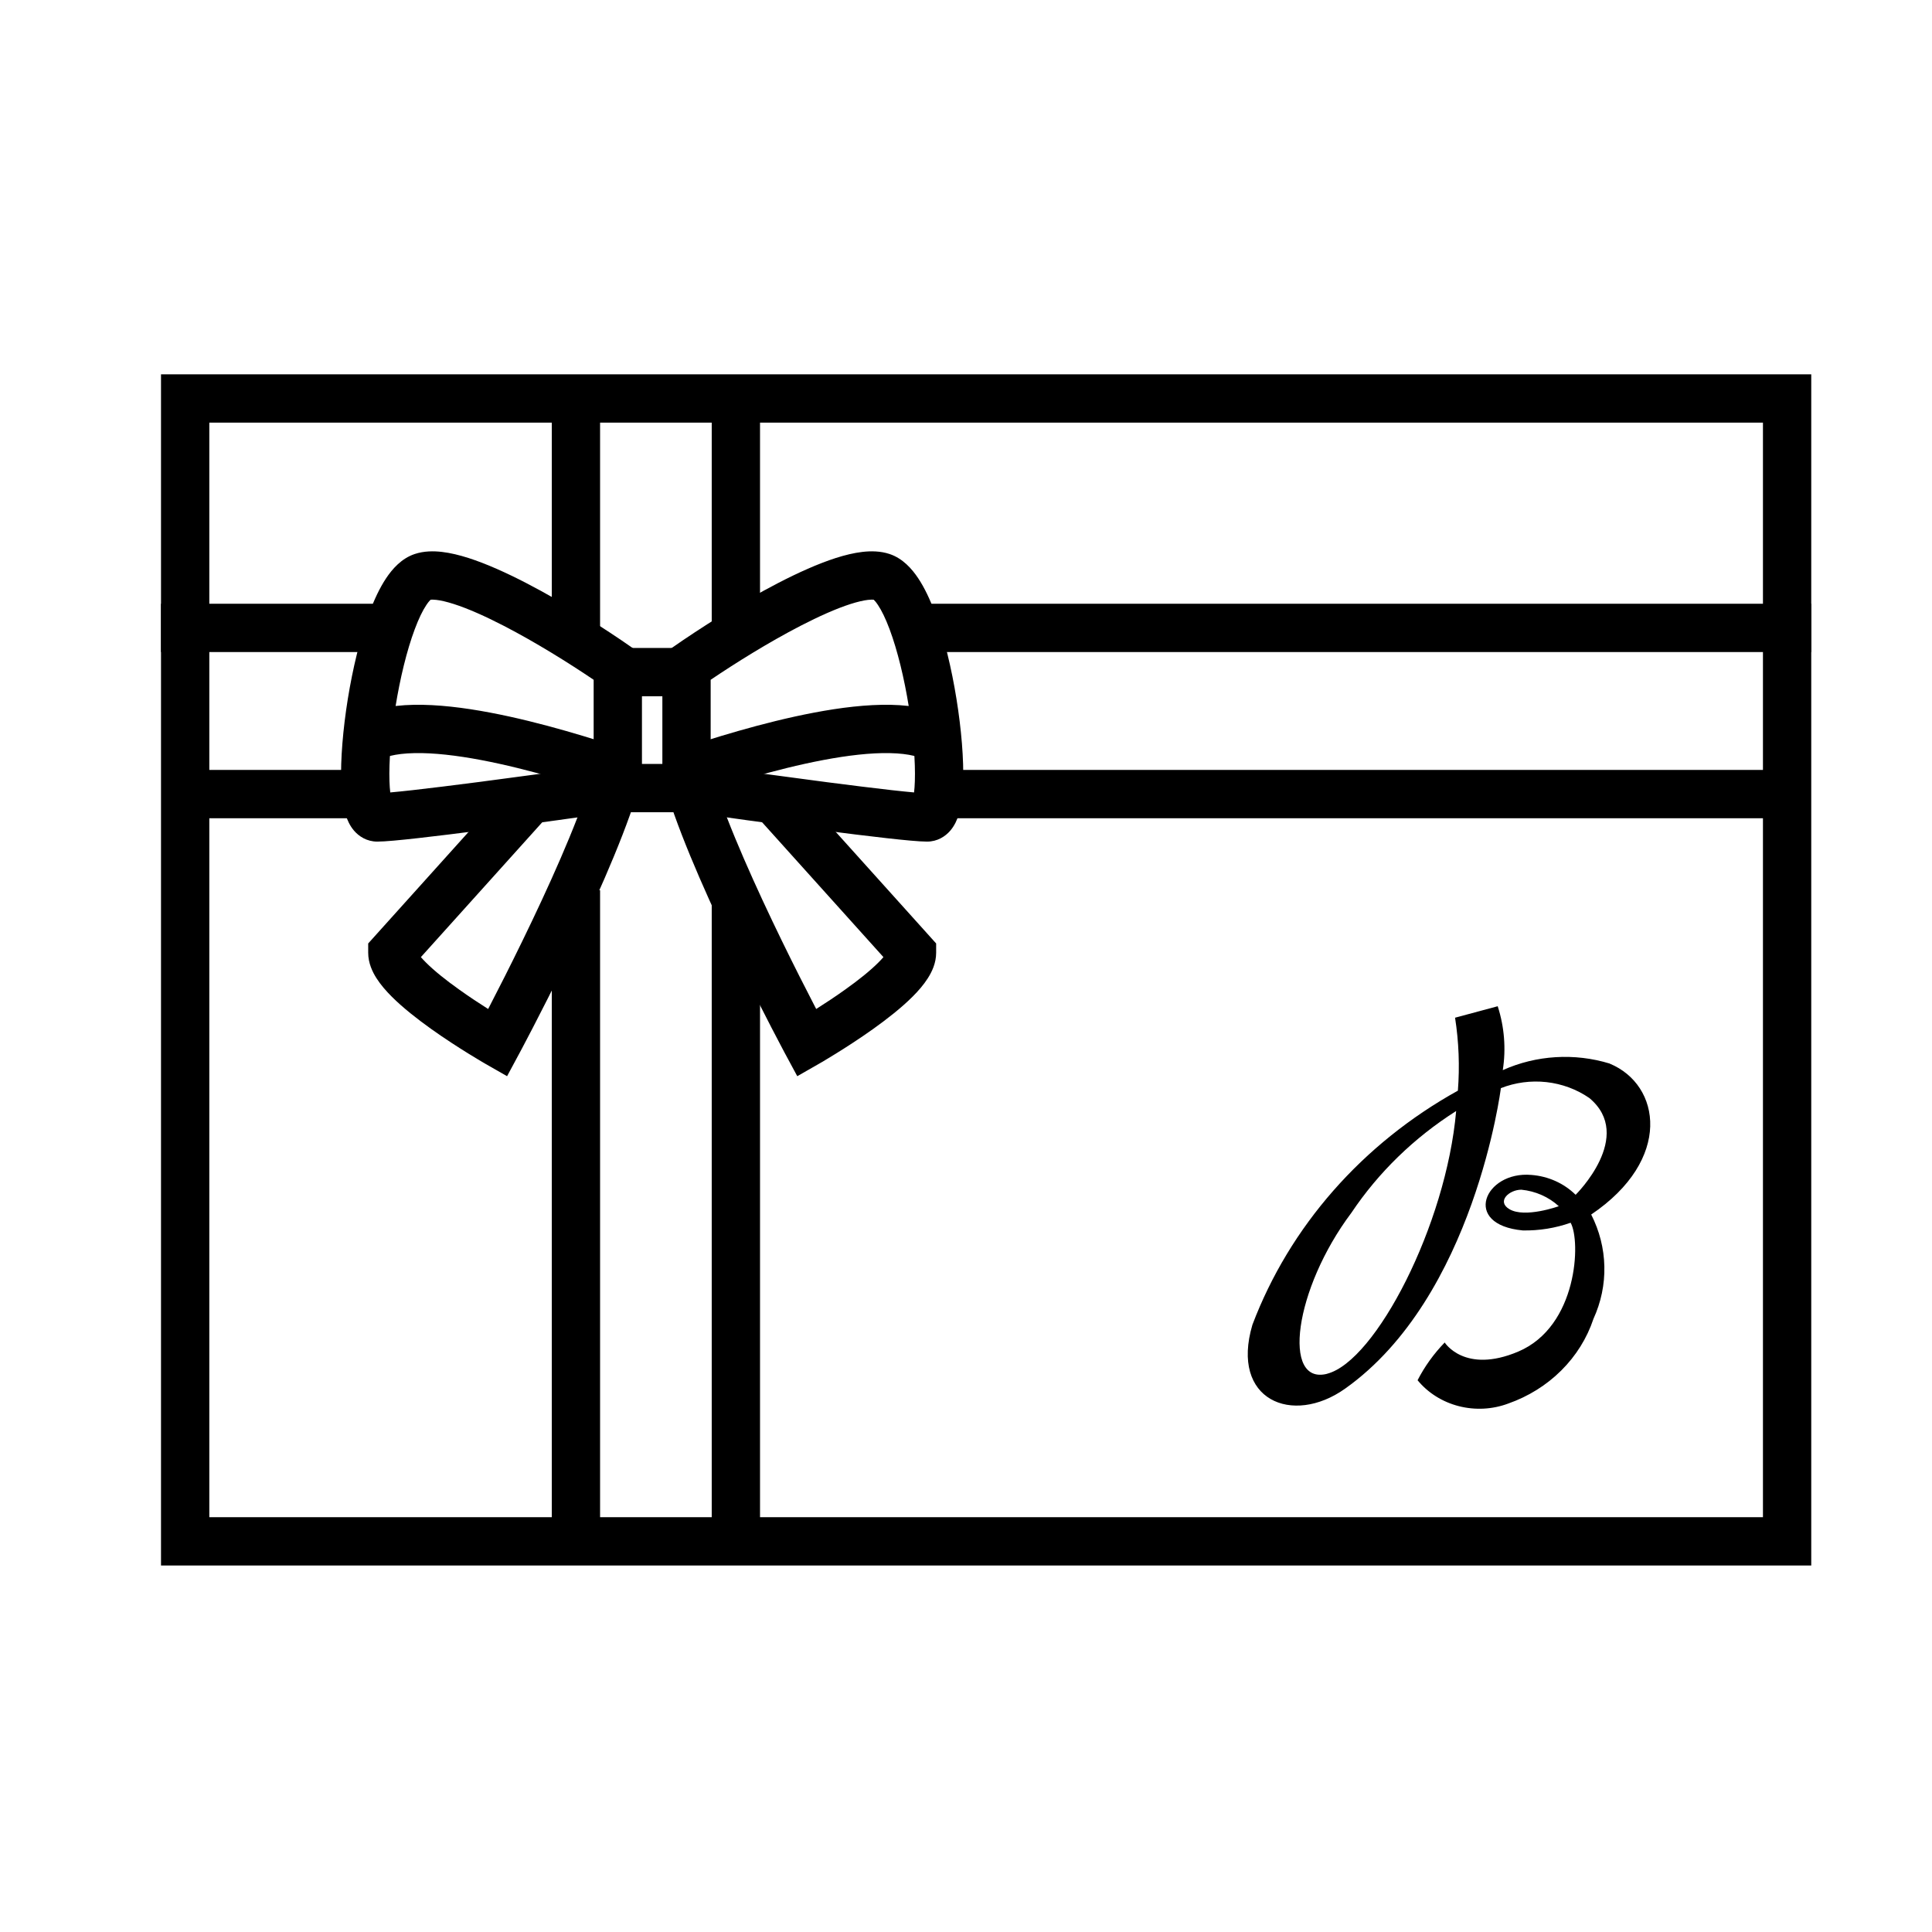
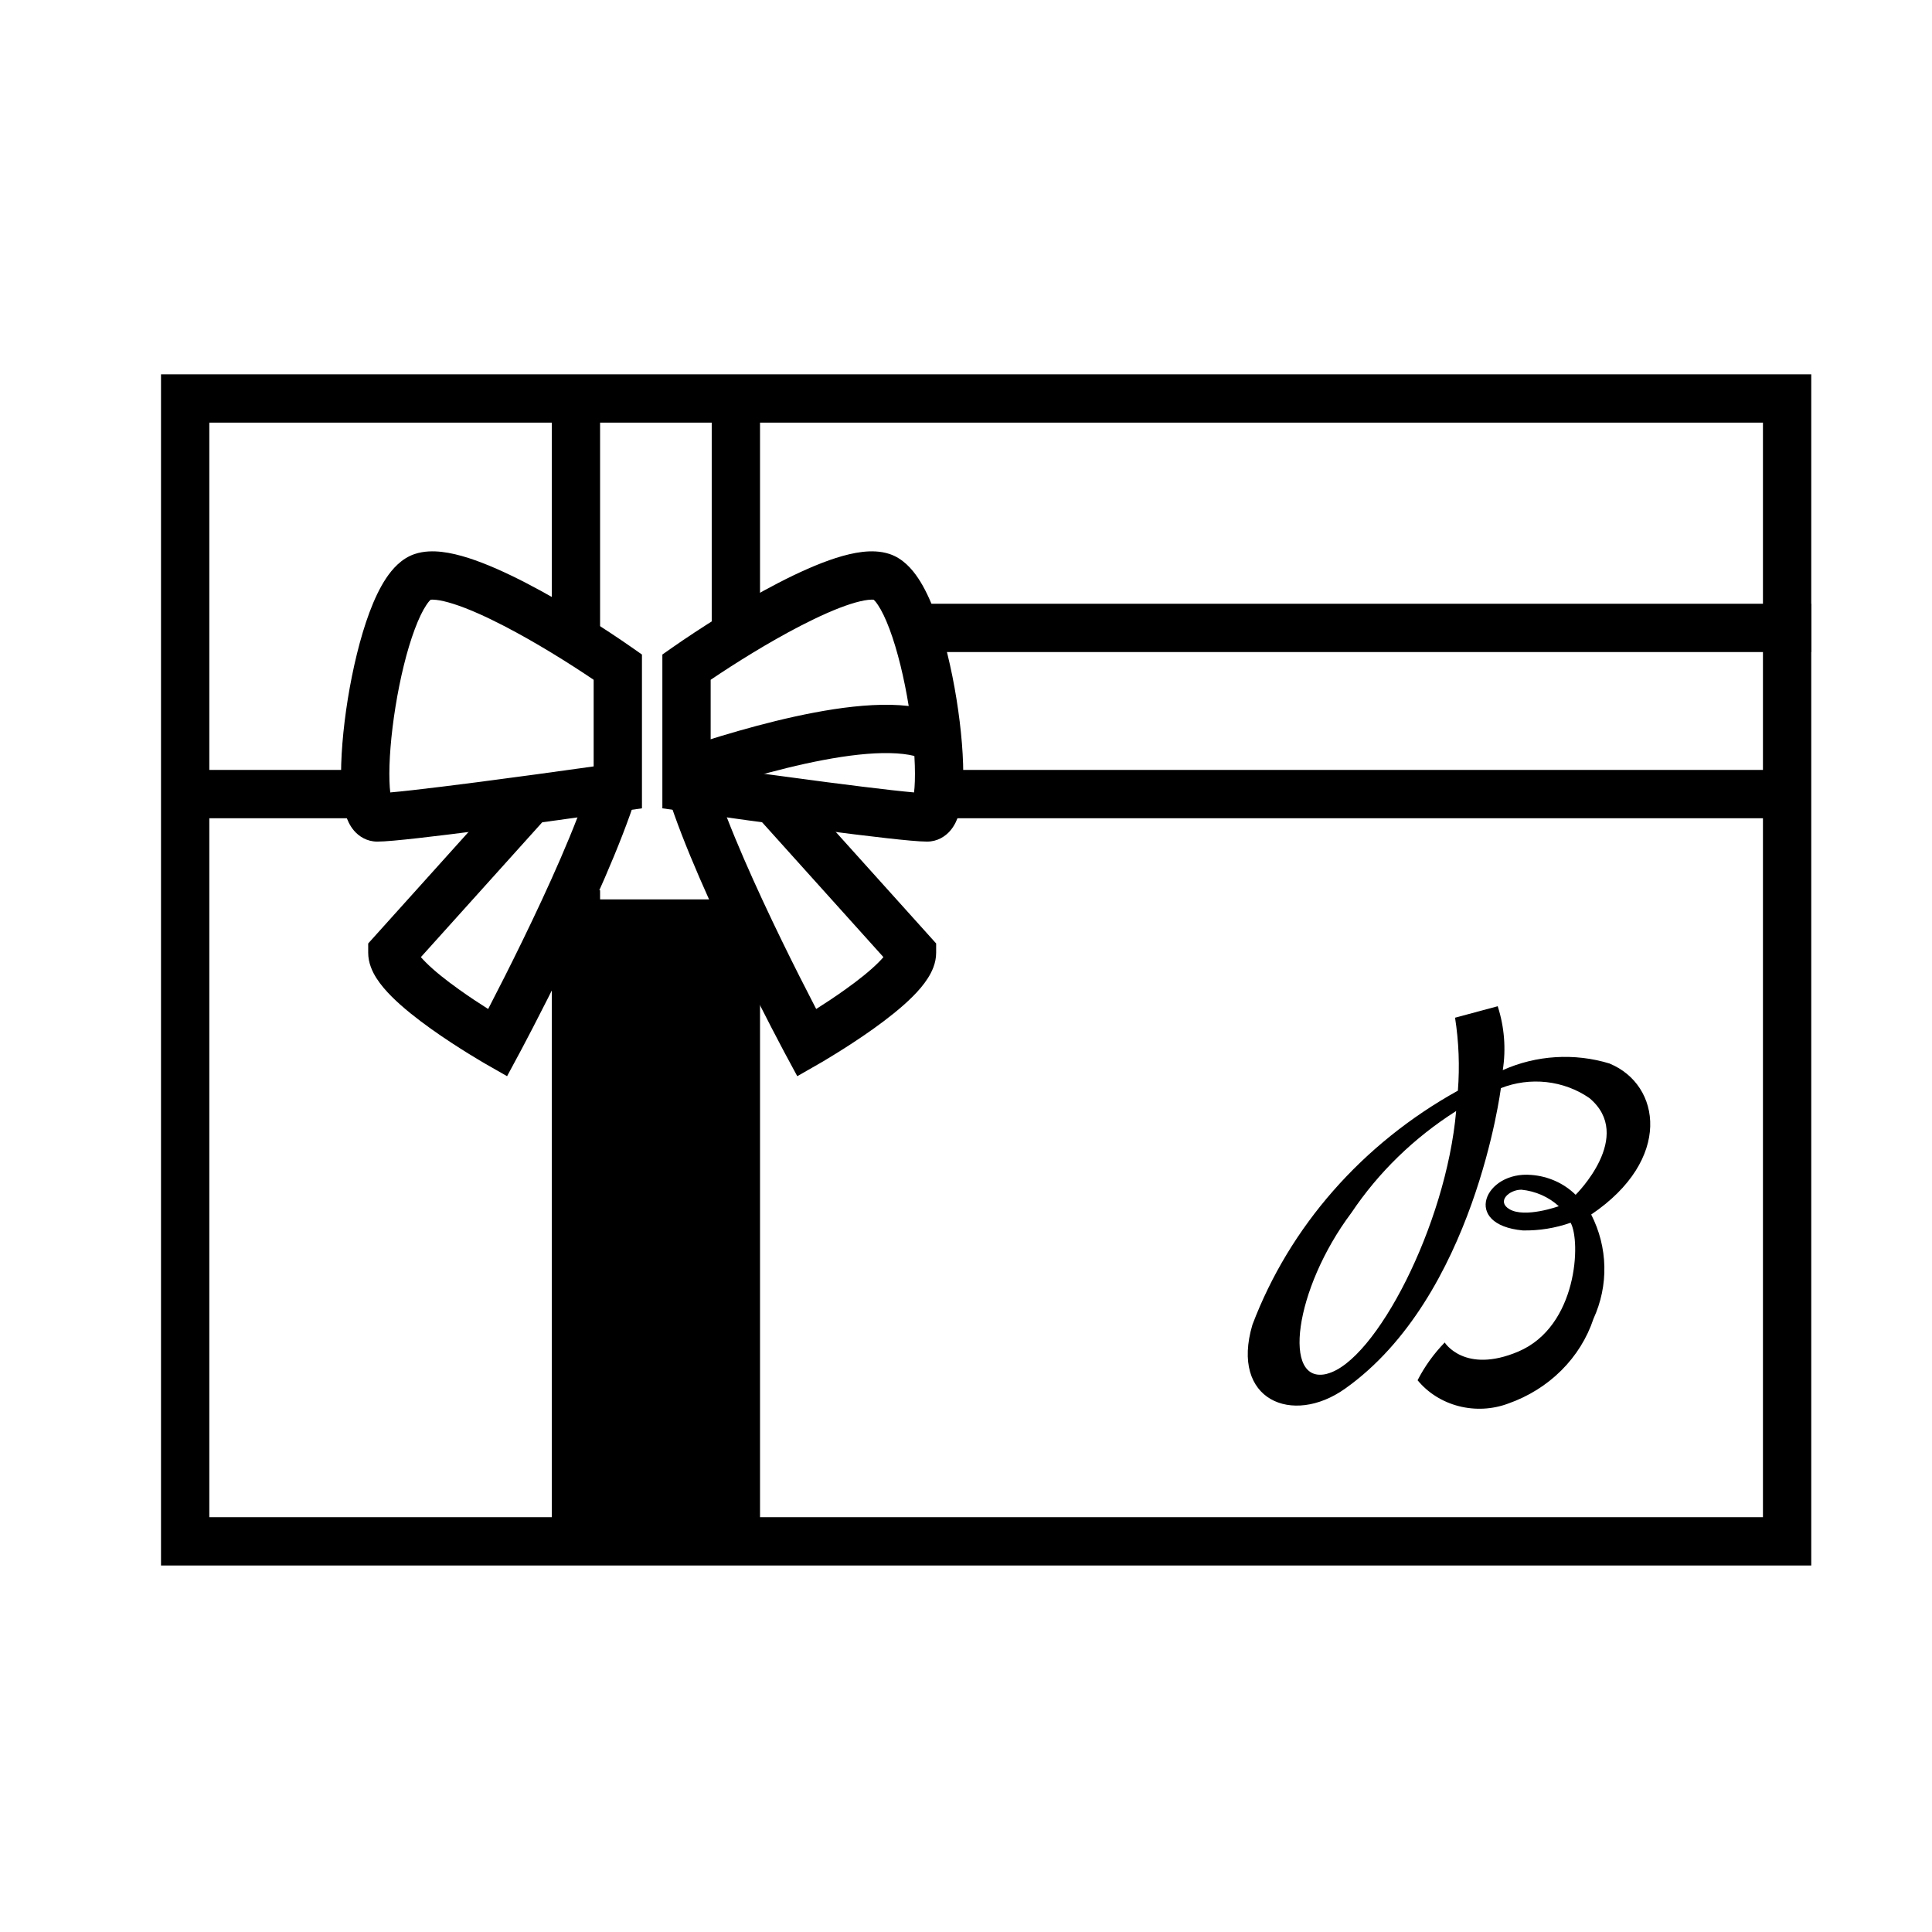
<svg xmlns="http://www.w3.org/2000/svg" width="80" height="80" viewBox="0 0 80 80" fill="none">
  <path fill-rule="evenodd" clip-rule="evenodd" d="M29.471 26.238L29.471 15.834L31.471 15.834L31.471 26.238L29.471 26.238Z" fill="black" />
-   <path fill-rule="evenodd" clip-rule="evenodd" d="M24.848 17.5H73V31.881H39.167V33.882H73V62.824H31.471V37.242H29.471V62.824H24.848V36.863H22.848V62.824H8.667V33.882H15V31.881H8.667V17.5H22.848V26.329H24.848V17.5ZM6.667 64.824V15.5H75V64.824H6.667Z" fill="black" />
+   <path fill-rule="evenodd" clip-rule="evenodd" d="M24.848 17.5H73V31.881H39.167V33.882H73V62.824H31.471V37.242H29.471H24.848V36.863H22.848V62.824H8.667V33.882H15V31.881H8.667V17.5H22.848V26.329H24.848V17.5ZM6.667 64.824V15.5H75V64.824H6.667Z" fill="black" />
  <path fill-rule="evenodd" clip-rule="evenodd" d="M21.777 24.136C23.405 24.977 25.093 26.061 26.155 26.804L26.582 27.103V33.471L25.723 33.593C24.268 33.801 22.023 34.113 20.015 34.373C19.012 34.503 18.064 34.621 17.302 34.706C16.567 34.788 15.94 34.849 15.623 34.849C15.187 34.849 14.86 34.629 14.659 34.395C14.477 34.182 14.377 33.94 14.316 33.749C14.193 33.361 14.143 32.886 14.128 32.413C14.096 31.443 14.202 30.188 14.402 28.943C14.604 27.696 14.909 26.402 15.299 25.357C15.493 24.837 15.722 24.343 15.991 23.94C16.243 23.563 16.623 23.123 17.174 22.94C17.553 22.814 17.95 22.813 18.296 22.853C18.653 22.894 19.027 22.987 19.398 23.105C20.14 23.343 20.966 23.717 21.777 24.136ZM17.831 24.833C17.807 24.855 17.745 24.915 17.655 25.051C17.503 25.277 17.338 25.614 17.173 26.058C16.843 26.939 16.565 28.095 16.377 29.261C16.189 30.428 16.1 31.547 16.127 32.347C16.133 32.533 16.145 32.688 16.16 32.813C16.401 32.792 16.709 32.76 17.08 32.719C17.825 32.635 18.76 32.519 19.758 32.39C21.393 32.178 23.189 31.931 24.582 31.735V28.149C23.576 27.468 22.186 26.598 20.859 25.913C20.094 25.518 19.38 25.199 18.788 25.01C18.493 24.916 18.253 24.861 18.067 24.84C17.941 24.825 17.866 24.829 17.831 24.833Z" fill="black" />
  <path fill-rule="evenodd" clip-rule="evenodd" d="M32.232 24.136C30.604 24.977 28.916 26.061 27.854 26.804L27.427 27.103V33.471L28.286 33.593C29.741 33.801 31.986 34.113 33.994 34.373C34.997 34.503 35.945 34.621 36.707 34.706C37.442 34.788 38.069 34.849 38.386 34.849C38.822 34.849 39.149 34.629 39.349 34.395C39.532 34.182 39.632 33.94 39.693 33.749C39.816 33.361 39.866 32.886 39.881 32.413C39.913 31.443 39.807 30.188 39.606 28.943C39.406 27.696 39.1 26.402 38.71 25.357C38.516 24.837 38.287 24.343 38.018 23.94C37.766 23.563 37.386 23.123 36.835 22.94C36.456 22.814 36.059 22.813 35.713 22.853C35.356 22.894 34.982 22.987 34.611 23.105C33.869 23.343 33.043 23.717 32.232 24.136ZM36.178 24.833C36.202 24.855 36.264 24.915 36.354 25.051C36.506 25.277 36.671 25.614 36.837 26.058C37.166 26.939 37.444 28.095 37.632 29.261C37.82 30.428 37.909 31.547 37.882 32.347C37.876 32.533 37.864 32.688 37.849 32.813C37.608 32.792 37.3 32.76 36.929 32.719C36.184 32.635 35.249 32.519 34.251 32.39C32.616 32.178 30.82 31.931 29.427 31.735V28.149C30.433 27.468 31.823 26.598 33.15 25.913C33.915 25.518 34.63 25.199 35.221 25.01C35.516 24.916 35.757 24.861 35.942 24.84C36.068 24.825 36.143 24.829 36.178 24.833Z" fill="black" />
-   <path fill-rule="evenodd" clip-rule="evenodd" d="M20.289 29.506C22.444 29.913 24.645 30.616 25.897 31.033L25.264 32.931C24.026 32.518 21.933 31.852 19.918 31.471C18.908 31.28 17.957 31.168 17.163 31.185C16.337 31.201 15.843 31.355 15.6 31.537L14.399 29.937C15.152 29.373 16.167 29.205 17.122 29.185C18.111 29.165 19.213 29.302 20.289 29.506Z" fill="black" />
  <path fill-rule="evenodd" clip-rule="evenodd" d="M33.72 29.506C31.564 29.913 29.364 30.616 28.112 31.033L28.744 32.931C29.982 32.518 32.076 31.852 34.091 31.471C35.1 31.28 36.052 31.168 36.845 31.185C37.672 31.201 38.166 31.355 38.409 31.537L39.609 29.937C38.857 29.373 37.842 29.205 36.886 29.185C35.898 29.165 34.795 29.302 33.72 29.506Z" fill="black" />
  <path fill-rule="evenodd" clip-rule="evenodd" d="M21.483 43.659C21.483 43.659 21.483 43.659 20.603 43.186C20.107 44.054 20.107 44.054 20.106 44.054L20.102 44.051L20.091 44.045L20.052 44.022C20.017 44.002 19.968 43.974 19.906 43.937C19.782 43.863 19.606 43.758 19.396 43.627C18.976 43.367 18.411 43.005 17.843 42.599C17.281 42.197 16.685 41.732 16.22 41.267C15.987 41.034 15.762 40.777 15.589 40.505C15.426 40.249 15.246 39.882 15.246 39.451V39.067L21.104 32.557L22.591 33.895L17.428 39.632C17.485 39.698 17.553 39.771 17.634 39.852C17.985 40.204 18.478 40.595 19.006 40.971C19.429 41.274 19.855 41.553 20.213 41.78C20.238 41.732 20.264 41.682 20.29 41.631C20.64 40.956 21.12 40.014 21.637 38.95C22.681 36.807 23.852 34.227 24.45 32.333L26.358 32.935C25.711 34.983 24.481 37.678 23.436 39.826C22.909 40.908 22.422 41.865 22.066 42.551C21.888 42.895 21.743 43.171 21.642 43.361C21.591 43.457 21.552 43.531 21.525 43.581L21.494 43.639L21.483 43.659ZM17.233 39.352C17.233 39.352 17.233 39.352 17.234 39.353L17.233 39.352ZM20.603 43.186L20.106 44.054L20.997 44.563L21.483 43.659L20.603 43.186Z" fill="black" />
  <path fill-rule="evenodd" clip-rule="evenodd" d="M32.526 43.659C32.526 43.659 32.526 43.659 33.407 43.186C33.903 44.054 33.903 44.054 33.903 44.054L33.908 44.051L33.919 44.045L33.958 44.022C33.992 44.002 34.041 43.974 34.104 43.937C34.228 43.863 34.404 43.758 34.614 43.627C35.034 43.367 35.598 43.005 36.167 42.599C36.729 42.197 37.325 41.732 37.79 41.267C38.023 41.034 38.248 40.777 38.42 40.505C38.584 40.249 38.764 39.882 38.764 39.451V39.067L32.906 32.557L31.419 33.895L36.581 39.632C36.525 39.698 36.457 39.771 36.376 39.852C36.025 40.204 35.532 40.595 35.004 40.971C34.581 41.274 34.155 41.553 33.797 41.78C33.772 41.732 33.746 41.682 33.72 41.631C33.37 40.956 32.89 40.014 32.372 38.95C31.329 36.807 30.158 34.227 29.559 32.333L27.652 32.935C28.299 34.983 29.528 37.678 30.574 39.826C31.101 40.908 31.588 41.865 31.944 42.551C32.122 42.895 32.267 43.171 32.368 43.361C32.418 43.457 32.458 43.531 32.484 43.581L32.515 43.639L32.526 43.659ZM36.777 39.352C36.777 39.352 36.777 39.352 36.776 39.353L36.777 39.352ZM33.407 43.186L33.903 44.054L33.013 44.563L32.526 43.659L33.407 43.186Z" fill="black" />
-   <path fill-rule="evenodd" clip-rule="evenodd" d="M28.605 28.831H25.404V26.831H28.605V28.831Z" fill="black" />
-   <path fill-rule="evenodd" clip-rule="evenodd" d="M28.605 33.633H25.404V31.633H28.605V33.633Z" fill="black" />
-   <path fill-rule="evenodd" clip-rule="evenodd" d="M6.667 25H15.833V27H6.667V25Z" fill="black" />
  <path fill-rule="evenodd" clip-rule="evenodd" d="M38.333 25L75 25V27L38.333 27V25Z" fill="black" />
  <path d="M62.501 50.069C61.957 49.746 62.492 49.263 62.997 49.263C63.581 49.321 64.126 49.561 64.546 49.946C64.546 49.946 63.142 50.452 62.501 50.069ZM54.957 56.885C53.079 57.37 53.576 53.393 55.962 50.214C57.081 48.544 58.556 47.11 60.296 46.005C59.883 50.734 56.957 56.366 54.955 56.883M66.659 44.041C65.199 43.593 63.613 43.69 62.227 44.312C62.365 43.426 62.293 42.523 62.017 41.666L60.251 42.141C60.407 43.141 60.446 44.154 60.368 45.162C56.413 47.355 53.401 50.786 51.86 54.855C50.934 57.981 53.517 59.045 55.692 57.505C61.058 53.706 62.148 45.058 62.148 45.058C62.744 44.823 63.394 44.737 64.036 44.808C64.678 44.88 65.289 45.106 65.81 45.466C67.71 47.046 65.243 49.474 65.243 49.474C64.759 48.996 64.105 48.703 63.405 48.651C61.479 48.485 60.508 50.712 63.057 50.95C63.732 50.962 64.403 50.854 65.036 50.631C65.463 51.387 65.333 54.923 62.864 55.968C60.646 56.904 59.822 55.59 59.822 55.59C59.369 56.057 58.99 56.584 58.699 57.153C59.128 57.675 59.727 58.051 60.403 58.225C61.08 58.399 61.798 58.362 62.45 58.119C63.284 57.826 64.036 57.358 64.648 56.749C65.26 56.141 65.716 55.409 65.982 54.609C66.295 53.925 66.45 53.186 66.433 52.441C66.417 51.696 66.231 50.963 65.888 50.291C69.259 48.016 68.778 44.922 66.656 44.043" fill="black" />
</svg>